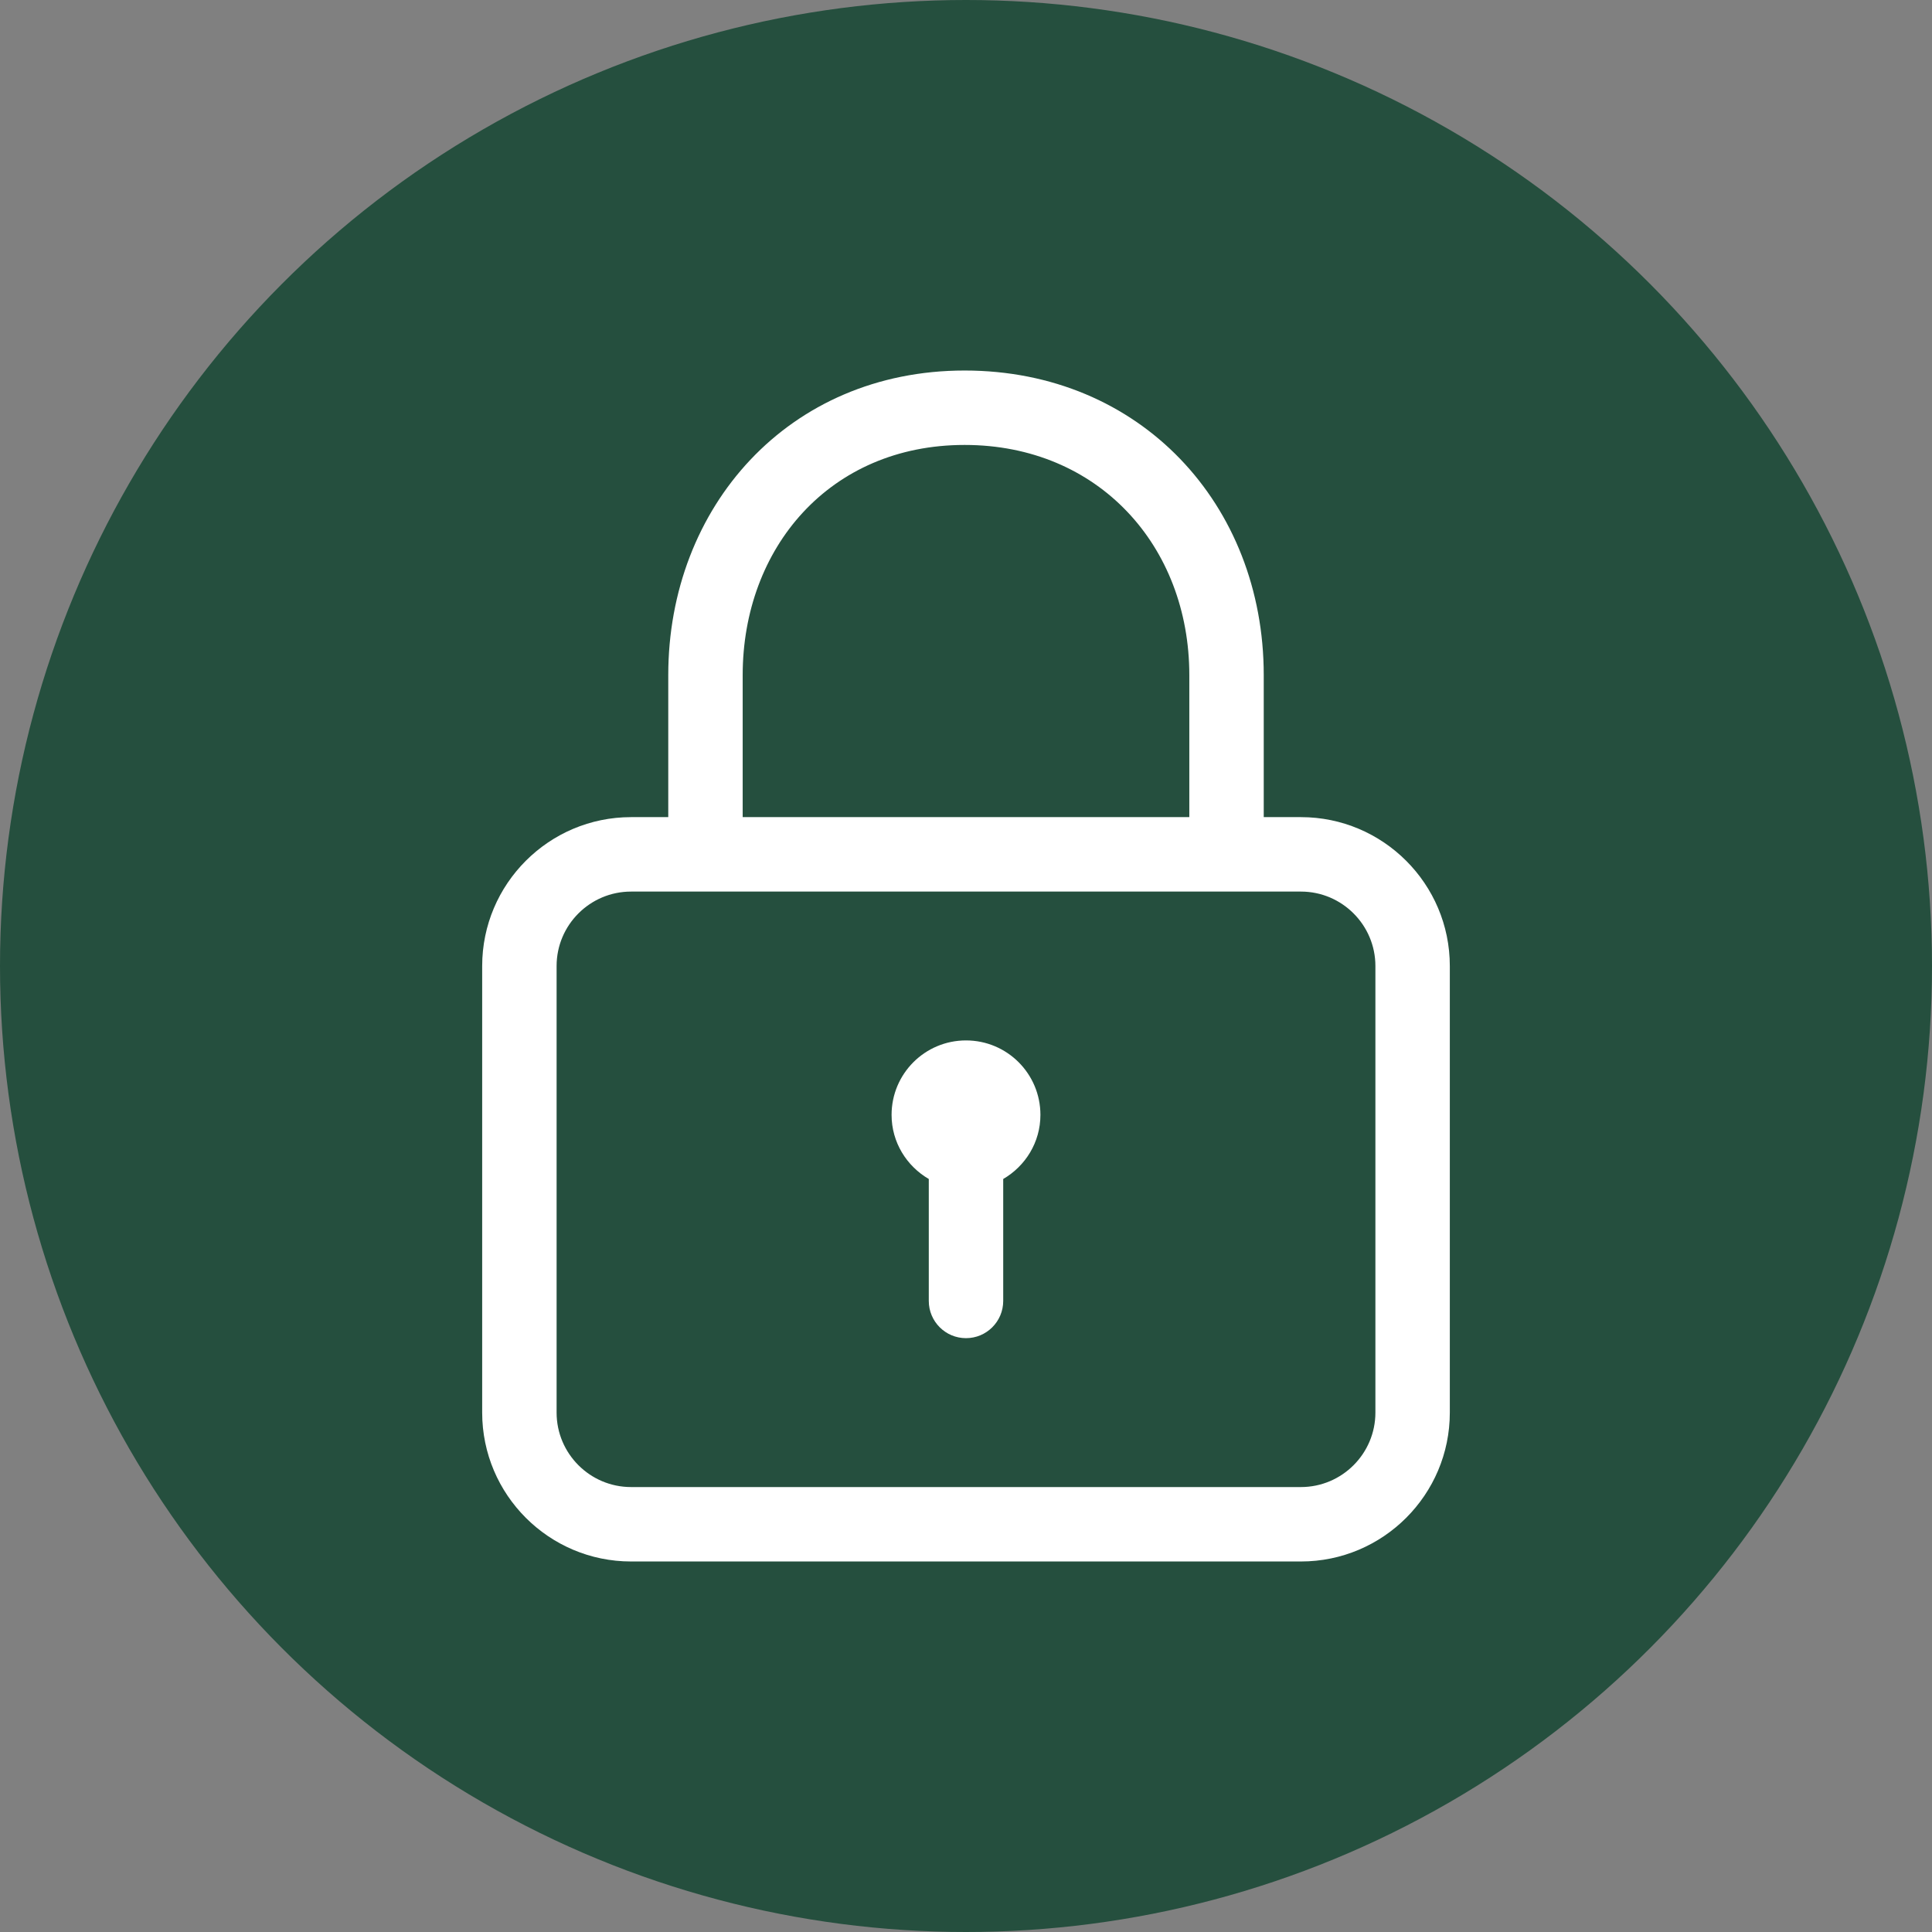
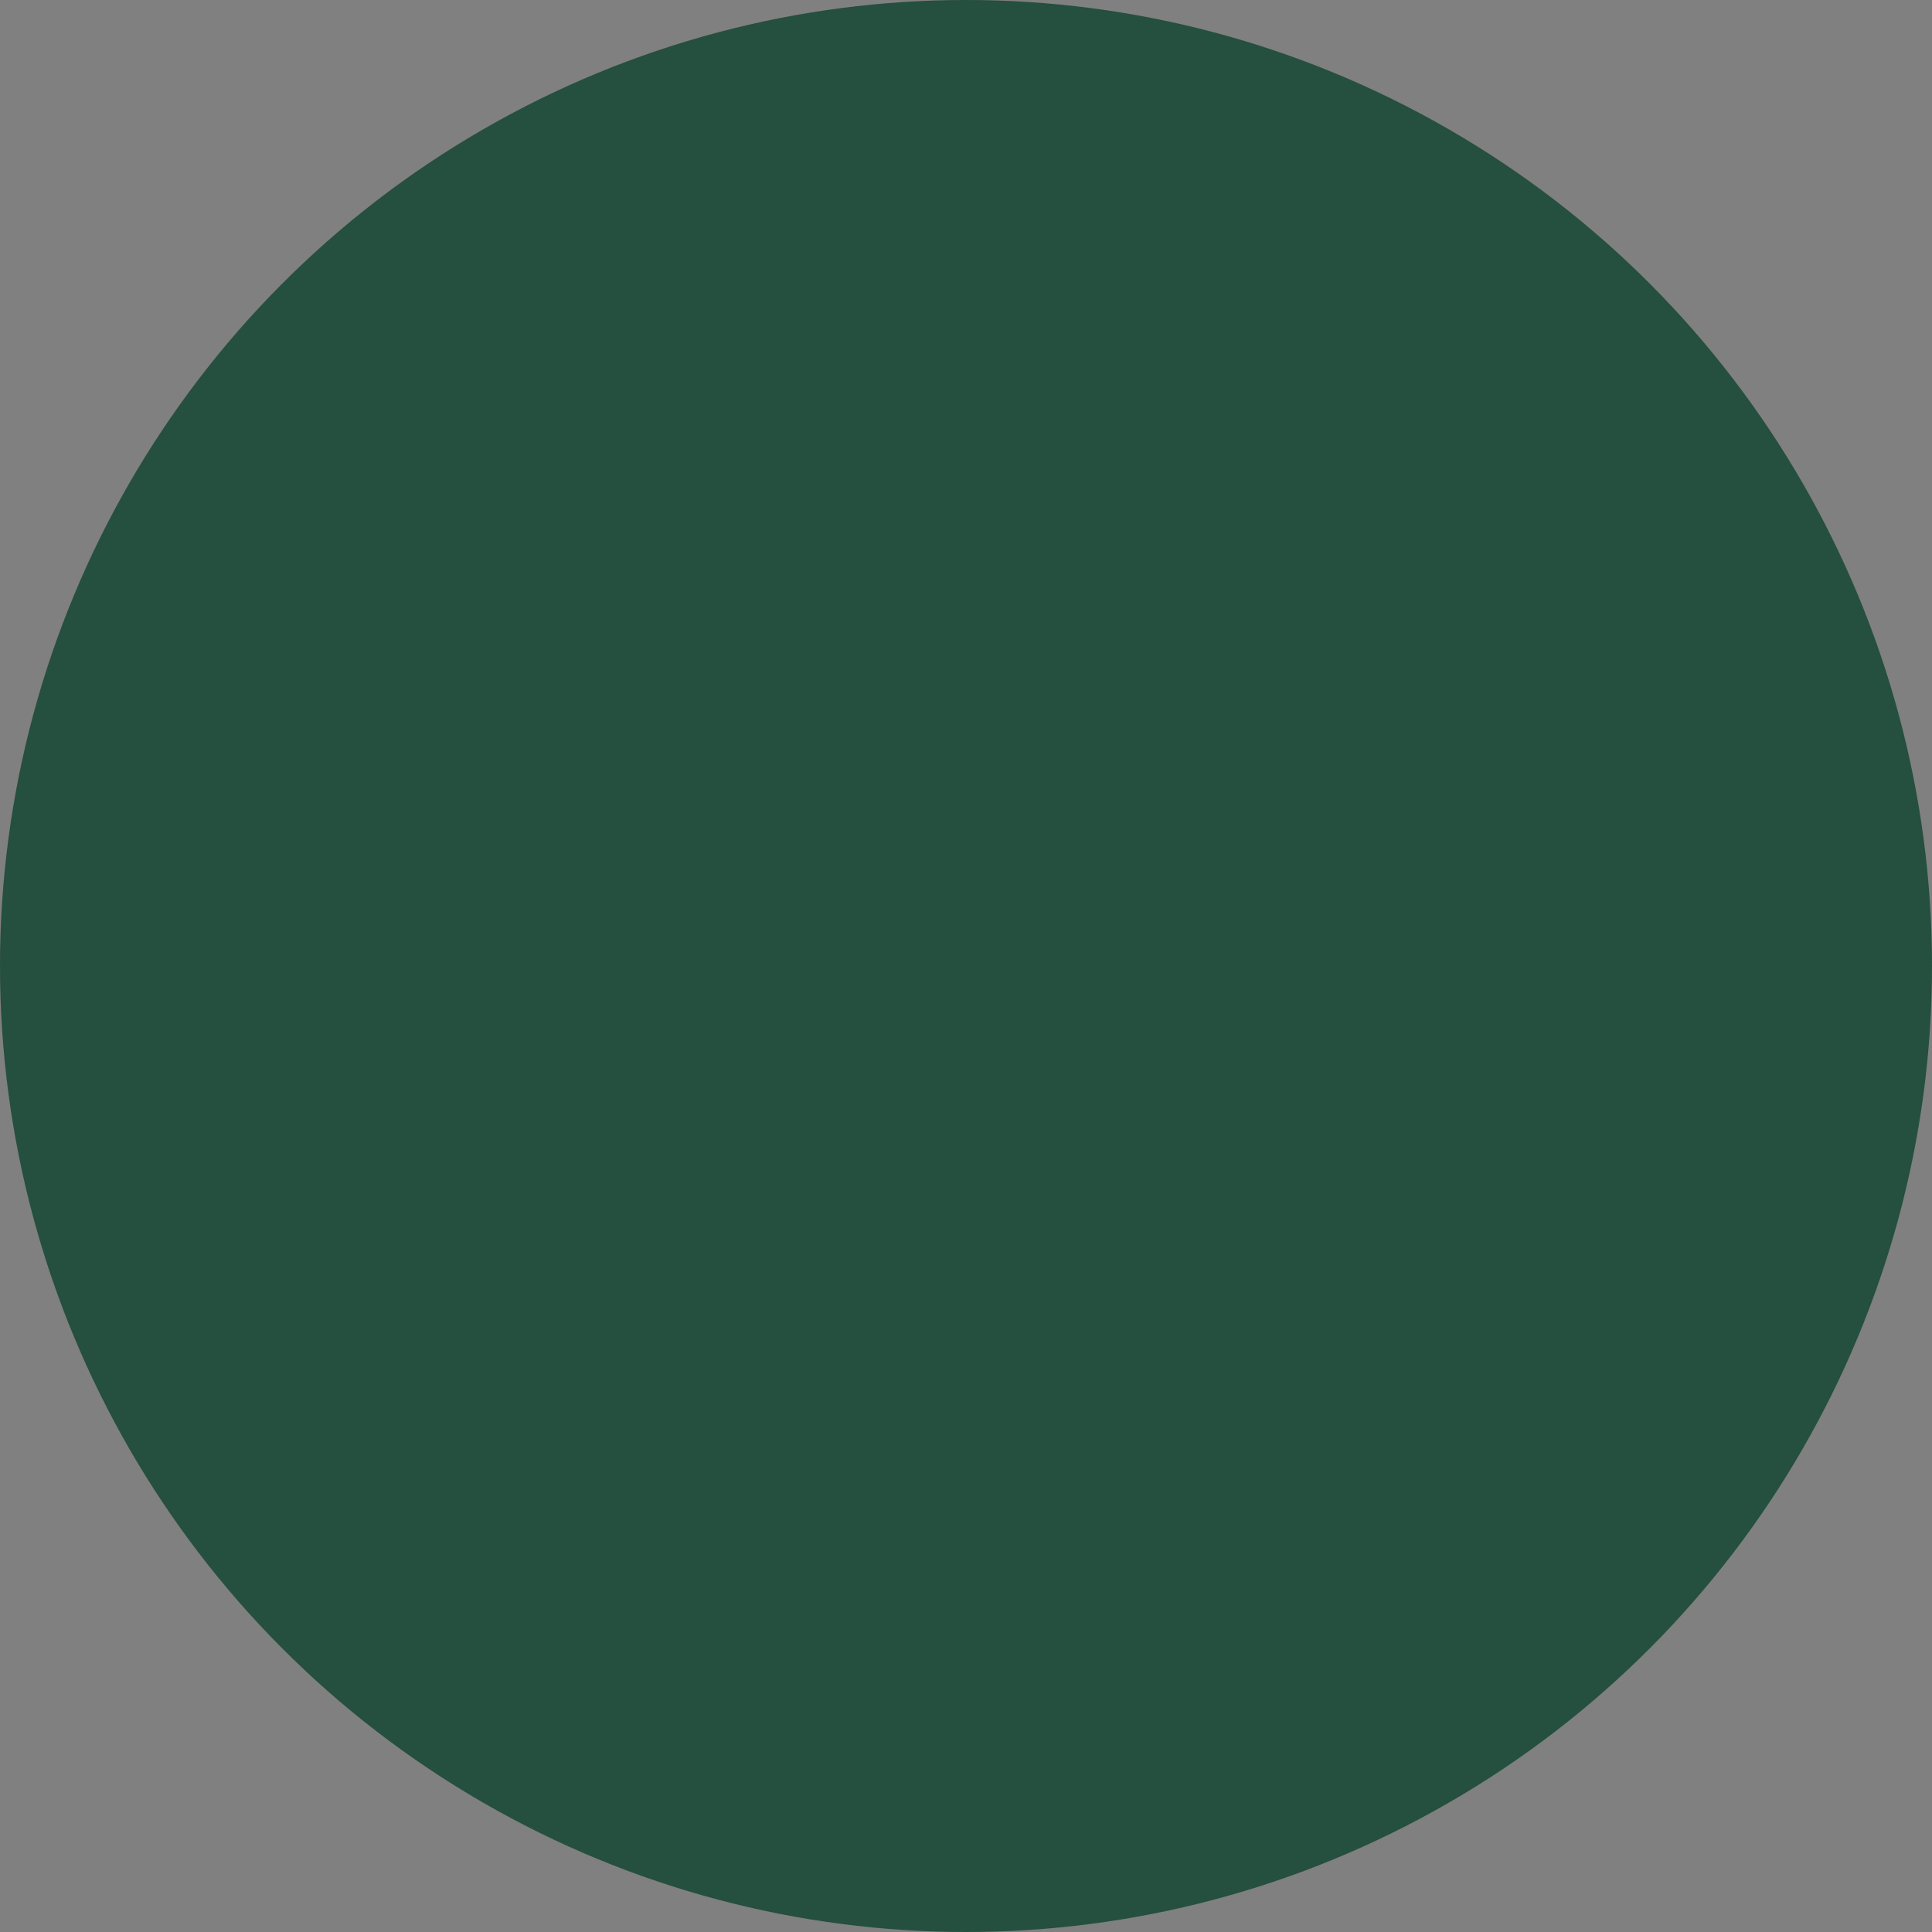
<svg xmlns="http://www.w3.org/2000/svg" width="73" height="73" viewBox="0 0 73 73" fill="none">
  <rect x="0" y="0" width="73" height="73" fill="#808080" stroke="none" />
  <circle cx="36.5" cy="36.5" r="36.5" fill="#254F3E" />
-   <path d="M49.156 30.875H47.75V25.509C47.75 19.055 43.081 14 36.448 14C29.788 14 25.25 19.162 25.25 25.509V30.875H23.844C20.742 30.875 18.219 33.398 18.219 36.5V53.375C18.219 56.477 20.742 59 23.844 59H49.156C52.258 59 54.781 56.477 54.781 53.375V36.5C54.781 33.398 52.258 30.875 49.156 30.875ZM28.062 25.509C28.062 20.715 31.339 16.812 36.448 16.812C41.505 16.812 44.938 20.632 44.938 25.509V30.875H28.062V25.509ZM51.969 53.375C51.969 54.925 50.706 56.188 49.156 56.188H23.844C22.293 56.188 21.031 54.925 21.031 53.375V36.5C21.031 34.95 22.293 33.688 23.844 33.688H49.156C50.706 33.688 51.969 34.95 51.969 36.5V53.375ZM36.5 39.312C34.947 39.312 33.688 40.571 33.688 42.125C33.688 43.163 34.257 44.06 35.094 44.548V49.156C35.094 49.932 35.724 50.562 36.5 50.562C37.276 50.562 37.906 49.932 37.906 49.156V44.548C38.743 44.061 39.312 43.163 39.312 42.125C39.312 40.571 38.054 39.312 36.5 39.312Z" fill="white" />
</svg>